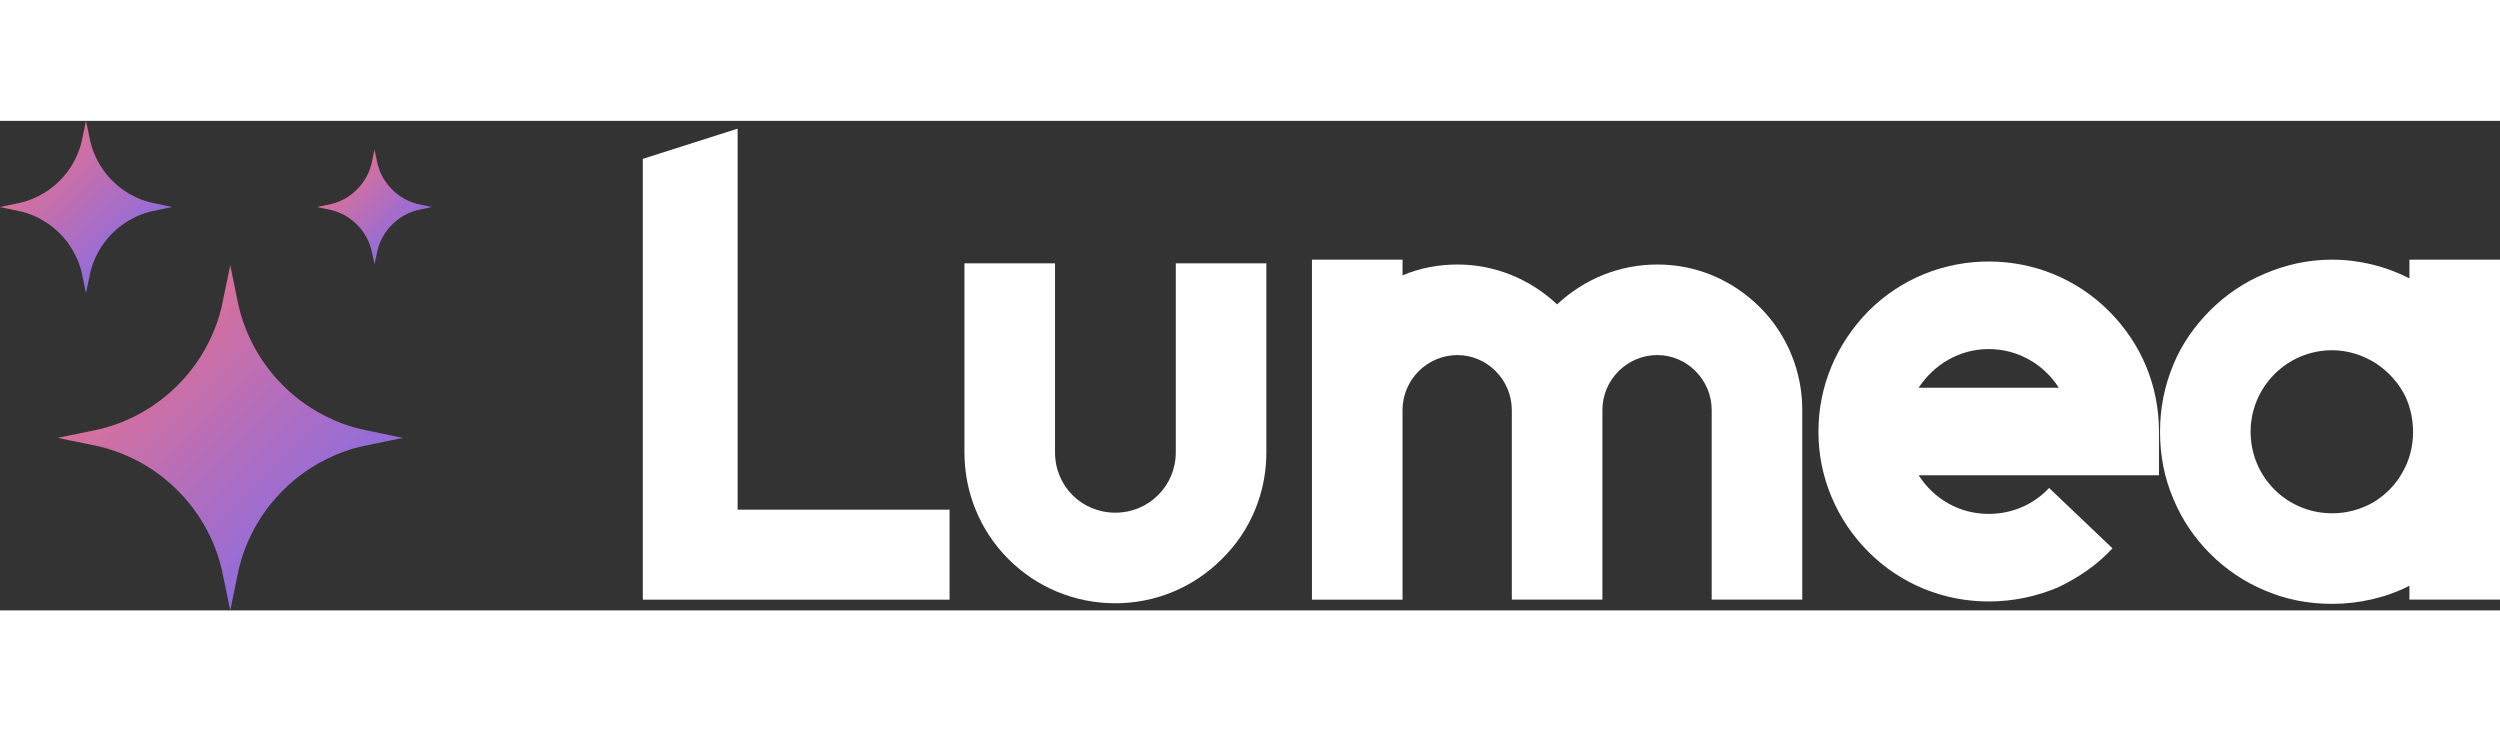
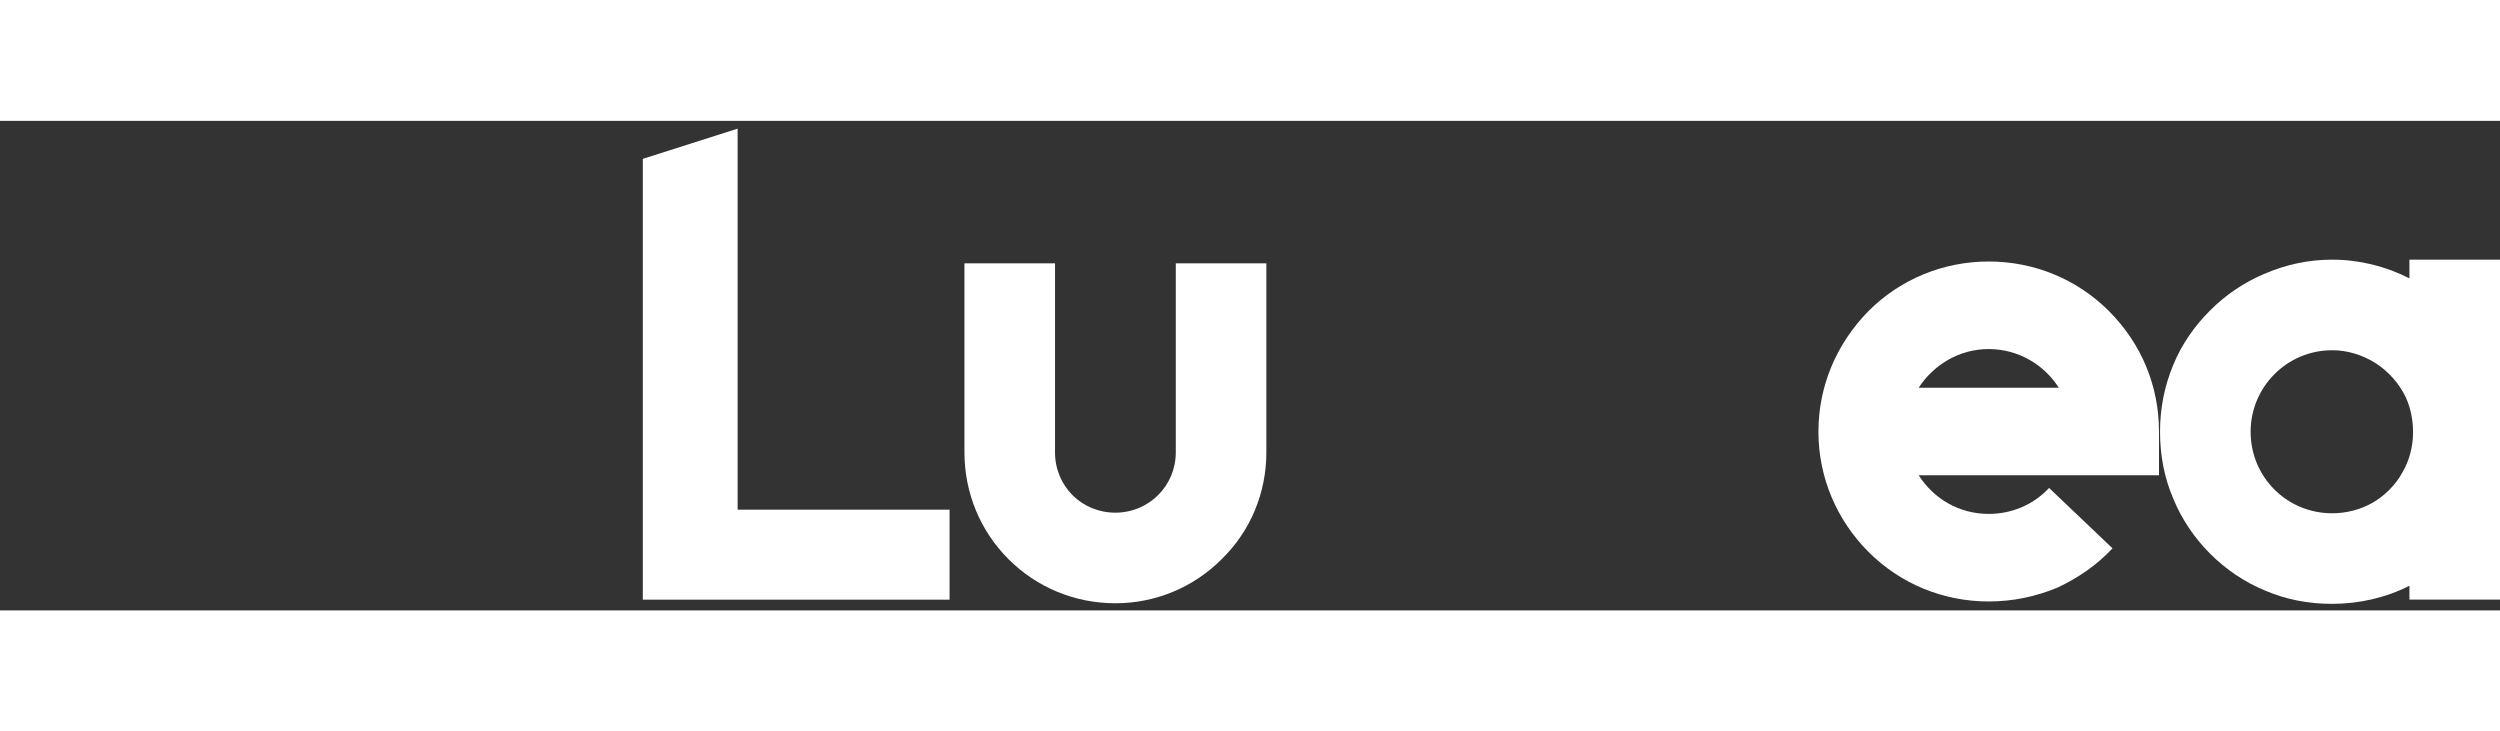
<svg xmlns="http://www.w3.org/2000/svg" version="1.1" x="0px" y="0px" viewBox="0 0 596.185 116.741" xml:space="preserve" id="svg9" width="400" height="117">
  <rect x="0" y="0" width="596.185" height="116.741" fill="#333333" stroke="none" />
  <defs>
    <linearGradient id="star1-custom-variant-0ns6jc0y7" x1="0%" y1="0%" x2="100%" y2="100%">
      <stop offset="0%" style="stop-color: #FD7279; stop-opacity: 1;" />
      <stop offset="100%" style="stop-color: #6D6AFD; stop-opacity: 1;" />
    </linearGradient>
    <linearGradient id="star2-custom-variant-0ns6jc0y7" x1="0%" y1="0%" x2="100%" y2="100%">
      <stop offset="0%" style="stop-color: #FD7279; stop-opacity: 1;" />
      <stop offset="100%" style="stop-color: #6D6AFD; stop-opacity: 1;" />
    </linearGradient>
    <linearGradient id="star3-custom-variant-0ns6jc0y7" x1="0%" y1="0%" x2="100%" y2="100%">
      <stop offset="0%" style="stop-color: #FD7279; stop-opacity: 1;" />
      <stop offset="100%" style="stop-color: #6D6AFD; stop-opacity: 1;" />
    </linearGradient>
  </defs>
  <g id="logo-group" transform="translate(-227.845,-325.479)">
-     <path id="star1" stroke-width="0.825" fill="url(#star1-custom-variant-0ns6jc0y7)" d="m 248.35,325.48 c -0.013,0 -0.218,0.975 -0.454,2.167 -0.237,1.192 -0.5,2.456 -0.585,2.809 -0.085,0.353 -0.239,0.911 -0.342,1.238 -0.102,0.328 -0.321,0.937 -0.485,1.353 -0.164,0.416 -0.469,1.097 -0.677,1.514 -0.208,0.416 -0.519,0.994 -0.691,1.284 -0.172,0.29 -0.416,0.682 -0.542,0.872 -0.126,0.189 -0.415,0.592 -0.642,0.894 -0.227,0.303 -0.565,0.731 -0.752,0.951 -0.187,0.221 -0.56,0.632 -0.83,0.914 -0.27,0.282 -0.705,0.707 -0.968,0.944 -0.263,0.238 -0.703,0.611 -0.977,0.83 -0.275,0.218 -0.731,0.559 -1.013,0.757 -0.282,0.198 -0.791,0.527 -1.132,0.73 -0.34,0.203 -0.96,0.539 -1.376,0.747 -0.416,0.207 -1.067,0.501 -1.445,0.653 -0.378,0.152 -0.956,0.362 -1.284,0.467 -0.328,0.105 -0.875,0.261 -1.216,0.348 -0.34,0.087 -1.641,0.362 -2.89,0.612 -1.249,0.25 -2.24,0.466 -2.202,0.479 0.038,0.014 1.153,0.244 2.477,0.511 1.325,0.267 2.671,0.559 2.993,0.647 0.322,0.088 0.858,0.254 1.193,0.368 0.334,0.114 0.899,0.331 1.256,0.482 0.357,0.151 0.914,0.409 1.238,0.573 0.325,0.165 0.9,0.484 1.278,0.71 0.378,0.226 0.943,0.594 1.255,0.816 0.312,0.223 0.816,0.61 1.121,0.859 0.305,0.25 0.837,0.728 1.183,1.062 0.346,0.335 0.807,0.812 1.025,1.06 0.218,0.248 0.551,0.645 0.739,0.882 0.189,0.237 0.51,0.668 0.713,0.958 0.204,0.29 0.535,0.803 0.736,1.14 0.201,0.337 0.518,0.916 0.704,1.286 0.186,0.37 0.414,0.848 0.506,1.061 0.092,0.214 0.256,0.627 0.365,0.916 0.108,0.29 0.271,0.765 0.361,1.055 0.09,0.29 0.228,0.785 0.307,1.101 0.079,0.315 0.346,1.585 0.594,2.821 0.248,1.236 0.461,2.216 0.475,2.179 0.014,-0.038 0.223,-1.06 0.465,-2.271 0.242,-1.211 0.512,-2.487 0.6,-2.837 0.088,-0.35 0.244,-0.896 0.348,-1.216 0.103,-0.319 0.286,-0.828 0.405,-1.131 0.12,-0.303 0.322,-0.777 0.449,-1.055 0.127,-0.278 0.365,-0.753 0.529,-1.057 0.164,-0.304 0.416,-0.747 0.561,-0.986 0.144,-0.239 0.397,-0.63 0.562,-0.87 0.165,-0.24 0.435,-0.611 0.6,-0.826 0.166,-0.215 0.457,-0.575 0.647,-0.802 0.19,-0.226 0.543,-0.616 0.782,-0.867 0.239,-0.25 0.664,-0.664 0.942,-0.919 0.278,-0.255 0.703,-0.621 0.943,-0.814 0.24,-0.193 0.704,-0.541 1.031,-0.773 0.327,-0.232 0.869,-0.586 1.206,-0.787 0.337,-0.201 0.916,-0.517 1.286,-0.703 0.37,-0.186 0.848,-0.414 1.061,-0.506 0.214,-0.092 0.627,-0.256 0.916,-0.364 0.29,-0.108 0.733,-0.263 0.985,-0.343 0.252,-0.08 0.778,-0.224 1.17,-0.32 0.391,-0.095 1.687,-0.367 2.879,-0.604 1.192,-0.237 2.167,-0.441 2.167,-0.455 0,-0.013 -0.975,-0.218 -2.167,-0.454 -1.192,-0.237 -2.456,-0.5 -2.809,-0.586 -0.353,-0.086 -0.849,-0.219 -1.101,-0.297 -0.252,-0.077 -0.686,-0.223 -0.963,-0.325 -0.278,-0.101 -0.72,-0.276 -0.983,-0.388 -0.263,-0.112 -0.759,-0.344 -1.101,-0.516 -0.343,-0.172 -0.829,-0.431 -1.082,-0.576 -0.252,-0.144 -0.686,-0.413 -0.963,-0.597 -0.278,-0.183 -0.732,-0.505 -1.009,-0.713 -0.278,-0.209 -0.69,-0.536 -0.916,-0.728 -0.227,-0.192 -0.675,-0.604 -0.996,-0.915 -0.322,-0.311 -0.762,-0.768 -0.978,-1.014 -0.217,-0.246 -0.548,-0.642 -0.736,-0.879 -0.189,-0.237 -0.496,-0.648 -0.683,-0.914 -0.187,-0.266 -0.475,-0.703 -0.639,-0.971 -0.164,-0.268 -0.43,-0.732 -0.591,-1.03 -0.161,-0.299 -0.401,-0.778 -0.534,-1.065 -0.133,-0.288 -0.341,-0.772 -0.461,-1.078 -0.12,-0.305 -0.304,-0.818 -0.408,-1.14 -0.104,-0.322 -0.269,-0.909 -0.365,-1.307 -0.097,-0.398 -0.37,-1.699 -0.607,-2.891 -0.237,-1.192 -0.441,-2.167 -0.455,-2.167 z" />
-     <path id="star2" stroke-width="0.825" fill="url(#star2-custom-variant-0ns6jc0y7)" d="m 317.156,332.361 c -0.014,0 -0.146,0.614 -0.294,1.365 -0.148,0.75 -0.347,1.674 -0.442,2.053 -0.095,0.378 -0.255,0.915 -0.355,1.193 -0.1,0.278 -0.287,0.738 -0.416,1.023 -0.129,0.285 -0.362,0.739 -0.517,1.009 -0.155,0.27 -0.4,0.666 -0.545,0.88 -0.144,0.214 -0.41,0.58 -0.59,0.813 -0.18,0.233 -0.577,0.681 -0.881,0.996 -0.305,0.315 -0.754,0.738 -0.997,0.939 -0.244,0.201 -0.605,0.481 -0.801,0.622 -0.197,0.141 -0.517,0.355 -0.711,0.477 -0.194,0.121 -0.508,0.304 -0.697,0.407 -0.189,0.103 -0.561,0.285 -0.826,0.405 -0.265,0.119 -0.735,0.306 -1.045,0.416 -0.31,0.11 -0.795,0.259 -1.078,0.331 -0.283,0.072 -1.18,0.263 -1.993,0.423 -0.813,0.161 -1.463,0.305 -1.445,0.321 0.018,0.016 0.374,0.095 0.79,0.177 0.416,0.081 1.201,0.24 1.743,0.354 0.592,0.123 1.279,0.304 1.72,0.451 0.404,0.135 0.984,0.358 1.29,0.495 0.306,0.138 0.75,0.359 0.986,0.492 0.237,0.133 0.632,0.374 0.879,0.537 0.247,0.162 0.66,0.463 0.917,0.667 0.258,0.205 0.703,0.601 0.989,0.88 0.287,0.279 0.672,0.687 0.858,0.907 0.185,0.22 0.424,0.518 0.531,0.663 0.106,0.144 0.311,0.439 0.453,0.655 0.142,0.216 0.374,0.599 0.515,0.851 0.141,0.252 0.354,0.675 0.473,0.94 0.119,0.265 0.297,0.704 0.394,0.975 0.097,0.272 0.231,0.684 0.298,0.917 0.066,0.233 0.271,1.167 0.455,2.075 0.184,0.908 0.345,1.62 0.359,1.583 0.013,-0.038 0.161,-0.75 0.327,-1.583 0.167,-0.833 0.363,-1.732 0.437,-2 0.074,-0.268 0.215,-0.711 0.314,-0.986 0.099,-0.275 0.276,-0.717 0.394,-0.982 0.118,-0.265 0.33,-0.688 0.471,-0.94 0.14,-0.252 0.389,-0.661 0.551,-0.908 0.163,-0.247 0.462,-0.66 0.665,-0.917 0.203,-0.258 0.682,-0.778 1.063,-1.156 0.382,-0.378 0.942,-0.875 1.244,-1.103 0.303,-0.228 0.716,-0.519 0.917,-0.647 0.202,-0.128 0.54,-0.33 0.752,-0.449 0.211,-0.12 0.634,-0.33 0.938,-0.468 0.305,-0.138 0.823,-0.341 1.152,-0.451 0.329,-0.111 0.795,-0.251 1.034,-0.311 0.24,-0.06 1.101,-0.242 1.915,-0.403 0.814,-0.161 1.479,-0.304 1.479,-0.317 0,-0.013 -0.717,-0.167 -1.594,-0.342 -0.877,-0.174 -1.862,-0.394 -2.19,-0.489 -0.328,-0.094 -0.765,-0.234 -0.971,-0.31 -0.206,-0.077 -0.588,-0.236 -0.849,-0.355 -0.261,-0.119 -0.66,-0.318 -0.887,-0.443 -0.227,-0.124 -0.671,-0.398 -0.986,-0.608 -0.315,-0.21 -0.749,-0.522 -0.963,-0.694 -0.214,-0.171 -0.681,-0.601 -1.037,-0.955 -0.356,-0.354 -0.812,-0.853 -1.014,-1.108 -0.201,-0.255 -0.503,-0.672 -0.67,-0.926 -0.167,-0.255 -0.42,-0.672 -0.561,-0.927 -0.141,-0.255 -0.356,-0.687 -0.478,-0.96 -0.122,-0.272 -0.306,-0.738 -0.41,-1.034 -0.104,-0.296 -0.248,-0.768 -0.319,-1.05 -0.072,-0.281 -0.262,-1.177 -0.423,-1.991 -0.161,-0.814 -0.303,-1.479 -0.317,-1.479 z" />
-     <path id="star3" stroke-width="0.825" fill="url(#star3-custom-variant-0ns6jc0y7)" d="m 282.753,359.884 c -0.012,-4.6e-4 -0.434,2.059 -0.936,4.575 -0.502,2.516 -1.031,5.05 -1.176,5.63 -0.144,0.58 -0.379,1.442 -0.522,1.915 -0.143,0.473 -0.374,1.185 -0.514,1.583 -0.14,0.397 -0.389,1.063 -0.553,1.479 -0.164,0.416 -0.454,1.108 -0.644,1.537 -0.19,0.429 -0.536,1.161 -0.77,1.628 -0.234,0.467 -0.61,1.179 -0.835,1.583 -0.226,0.404 -0.613,1.064 -0.861,1.468 -0.248,0.404 -0.667,1.054 -0.932,1.445 -0.265,0.391 -0.744,1.062 -1.064,1.491 -0.321,0.429 -0.82,1.069 -1.11,1.422 -0.29,0.353 -0.794,0.941 -1.119,1.307 -0.325,0.366 -1.004,1.078 -1.509,1.583 -0.505,0.505 -1.186,1.157 -1.514,1.45 -0.328,0.293 -0.875,0.764 -1.216,1.048 -0.34,0.284 -1.017,0.816 -1.503,1.181 -0.486,0.365 -1.26,0.916 -1.72,1.224 -0.46,0.308 -1.167,0.758 -1.571,1 -0.404,0.242 -0.994,0.585 -1.313,0.763 -0.318,0.178 -0.969,0.518 -1.445,0.756 -0.476,0.239 -1.217,0.589 -1.646,0.779 -0.429,0.19 -1.038,0.449 -1.353,0.574 -0.315,0.126 -0.951,0.365 -1.412,0.532 -0.461,0.167 -1.278,0.436 -1.814,0.598 -0.537,0.162 -1.408,0.403 -1.937,0.534 -0.528,0.132 -3.046,0.657 -5.594,1.168 -2.548,0.51 -4.602,0.939 -4.564,0.953 0.038,0.014 2.092,0.43 4.564,0.924 2.472,0.494 4.955,1.011 5.518,1.15 0.563,0.139 1.465,0.386 2.005,0.55 0.541,0.163 1.36,0.433 1.821,0.6 0.461,0.167 1.097,0.406 1.412,0.532 0.316,0.126 0.924,0.384 1.353,0.574 0.429,0.19 1.151,0.531 1.605,0.758 0.454,0.227 1.053,0.537 1.33,0.69 0.278,0.152 0.835,0.473 1.238,0.712 0.404,0.239 1.147,0.708 1.651,1.042 0.505,0.334 1.289,0.885 1.743,1.223 0.454,0.339 1.073,0.819 1.376,1.068 0.303,0.249 0.87,0.732 1.261,1.075 0.391,0.343 1.144,1.057 1.675,1.587 0.53,0.53 1.203,1.232 1.495,1.56 0.292,0.328 0.764,0.875 1.048,1.216 0.284,0.34 0.811,1.011 1.171,1.491 0.36,0.479 0.871,1.191 1.135,1.583 0.264,0.391 0.683,1.041 0.931,1.445 0.248,0.404 0.635,1.064 0.861,1.468 0.225,0.404 0.601,1.116 0.835,1.583 0.233,0.467 0.58,1.2 0.77,1.628 0.19,0.429 0.449,1.038 0.574,1.353 0.126,0.315 0.366,0.952 0.533,1.415 0.167,0.463 0.436,1.278 0.596,1.812 0.161,0.533 0.4,1.404 0.533,1.933 0.133,0.53 0.66,3.048 1.17,5.596 0.51,2.548 0.939,4.602 0.953,4.564 0.014,-0.038 0.43,-2.092 0.924,-4.564 0.494,-2.472 1.011,-4.955 1.15,-5.518 0.139,-0.563 0.386,-1.465 0.55,-2.005 0.163,-0.541 0.433,-1.36 0.6,-1.821 0.167,-0.461 0.406,-1.097 0.532,-1.412 0.126,-0.316 0.384,-0.924 0.574,-1.353 0.19,-0.429 0.53,-1.148 0.755,-1.598 0.225,-0.45 0.566,-1.1 0.756,-1.445 0.191,-0.344 0.513,-0.906 0.716,-1.246 0.203,-0.341 0.642,-1.032 0.976,-1.537 0.334,-0.505 0.884,-1.289 1.223,-1.743 0.339,-0.454 0.819,-1.073 1.068,-1.376 0.249,-0.303 0.732,-0.87 1.075,-1.261 0.343,-0.391 1.057,-1.145 1.587,-1.675 0.53,-0.531 1.263,-1.231 1.628,-1.556 0.366,-0.325 0.953,-0.827 1.306,-1.117 0.352,-0.289 0.95,-0.758 1.33,-1.041 0.379,-0.284 0.953,-0.7 1.274,-0.924 0.321,-0.224 0.954,-0.64 1.406,-0.923 0.453,-0.283 1.15,-0.703 1.55,-0.932 0.399,-0.229 1.284,-0.693 1.965,-1.03 0.681,-0.338 1.6,-0.767 2.041,-0.954 0.442,-0.187 1.133,-0.465 1.537,-0.616 0.404,-0.152 1.045,-0.381 1.427,-0.508 0.381,-0.127 0.979,-0.317 1.33,-0.422 0.35,-0.105 1.112,-0.31 1.693,-0.455 0.58,-0.144 3.114,-0.674 5.63,-1.176 2.516,-0.502 4.575,-0.923 4.575,-0.936 0,-0.013 -2.059,-0.434 -4.575,-0.937 -2.516,-0.503 -5.05,-1.032 -5.63,-1.176 -0.58,-0.144 -1.375,-0.359 -1.766,-0.478 -0.391,-0.119 -1.062,-0.335 -1.491,-0.481 -0.429,-0.146 -1.038,-0.363 -1.353,-0.483 -0.315,-0.121 -0.934,-0.372 -1.376,-0.56 -0.441,-0.187 -1.36,-0.616 -2.041,-0.954 -0.681,-0.337 -1.569,-0.803 -1.972,-1.035 -0.404,-0.232 -1.101,-0.651 -1.55,-0.932 -0.448,-0.28 -1.195,-0.778 -1.66,-1.106 -0.464,-0.328 -1.098,-0.793 -1.408,-1.032 -0.31,-0.24 -0.822,-0.651 -1.139,-0.914 -0.316,-0.263 -0.843,-0.717 -1.171,-1.009 -0.328,-0.292 -1.009,-0.944 -1.514,-1.448 -0.505,-0.505 -1.157,-1.186 -1.45,-1.514 -0.293,-0.328 -0.764,-0.875 -1.048,-1.216 -0.284,-0.341 -0.811,-1.011 -1.172,-1.491 -0.361,-0.479 -0.912,-1.254 -1.224,-1.72 -0.312,-0.467 -0.766,-1.179 -1.008,-1.583 -0.242,-0.404 -0.596,-1.016 -0.787,-1.361 -0.191,-0.344 -0.531,-0.995 -0.756,-1.445 -0.225,-0.45 -0.565,-1.169 -0.755,-1.598 -0.19,-0.429 -0.449,-1.038 -0.574,-1.353 -0.126,-0.316 -0.363,-0.945 -0.527,-1.399 -0.164,-0.454 -0.416,-1.208 -0.56,-1.674 -0.143,-0.467 -0.391,-1.365 -0.55,-1.995 -0.167,-0.66 -0.676,-3.09 -1.2,-5.722 -0.501,-2.516 -0.922,-4.575 -0.934,-4.575 z" />
    <path id="path102700" d="m 381.14,334.54 v 105.12 h 73.152 V 418.2 h -50.544 v -90.864 z" stroke-miterlimit="2" stroke-width="0" fill="#FFFFFF" style="font-variant-ligatures: normal;" />
    <path id="path102702" d="m 493.84,440.52 c 9.504,0 18.576,-3.744 25.344,-10.512 6.912,-6.768 10.656,-15.84 10.656,-25.488 v -45.072 h -21.6 v 45.072 c 0,8.064 -6.48,14.4 -14.4,14.4 -8.064,0 -14.4,-6.336 -14.4,-14.4 v -45.072 h -21.6 v 45.072 c 0,9.648 3.744,18.72 10.512,25.488 6.768,6.768 15.84,10.512 25.488,10.512 z" stroke-miterlimit="2" stroke-width="0" fill="#FFFFFF" style="font-variant-ligatures: normal;" />
-     <path id="path102704" d="m 647.56,369.96 c -6.624,-6.624 -15.264,-10.224 -24.48,-10.224 -9.072,0 -17.424,3.456 -23.904,9.504 -6.48,-6.048 -14.832,-9.504 -23.76,-9.504 -4.608,0 -9.072,0.864 -13.104,2.592 v -3.744 h -21.6 v 81.072 h 21.6 v -45.22 c 0,-7.2 5.904,-13.104 13.104,-13.104 7.056,0 12.96,5.904 12.96,13.104 v 45.216 h 21.6 v -45.22 c 0,-7.2 5.904,-13.104 13.104,-13.104 7.056,0 12.96,5.904 12.96,13.104 v 45.216 h 21.6 v -45.22 c 0,-9.216 -3.6,-18 -10.08,-24.48 z" stroke-miterlimit="2" stroke-width="0" fill="#FFFFFF" style="font-variant-ligatures: normal;" />
    <path id="path102706" d="m 702.1,440.09 c 5.76,0 11.232,-1.152 16.416,-3.312 4.896,-2.304 9.36,-5.328 13.104,-9.36 l -15.12,-14.4 c -3.744,4.032 -8.928,6.192 -14.4,6.192 -7.056,0 -13.104,-3.6 -16.704,-9.216 h 57.312 v -10.368 c 0,-10.944 -4.176,-21.024 -11.952,-28.8 -7.632,-7.632 -17.856,-11.808 -28.656,-11.808 -10.8,0 -21.024,4.176 -28.656,11.808 -7.632,7.776 -11.952,17.856 -11.952,28.8 0,10.8 4.32,21.024 11.952,28.656 7.632,7.632 17.856,11.808 28.656,11.808 z m 16.704,-50.976 h -33.408 c 3.6,-5.472 9.648,-9.216 16.704,-9.216 7.056,0 13.248,3.744 16.704,9.216 z" stroke-miterlimit="2" stroke-width="0" fill="#FFFFFF" style="font-variant-ligatures: normal;" />
    <path id="path102708" d="m 824.03,358.58 h -21.6 v 4.464 c -5.616,-2.88 -11.952,-4.464 -18.432,-4.464 -5.616,0 -10.944,1.152 -15.984,3.312 -4.896,2.016 -9.36,5.04 -13.104,8.784 -3.744,3.744 -6.768,8.064 -8.784,12.96 -2.16,5.184 -3.168,10.512 -3.168,15.984 0,5.616 1.008,10.944 3.168,15.984 2.016,4.896 5.04,9.36 8.784,13.104 3.744,3.744 8.208,6.768 13.104,8.784 5.04,2.16 10.368,3.168 15.984,3.168 6.336,0 12.816,-1.44 18.432,-4.32 v 3.312 h 21.6 z m -30.24,57.888 c -3.024,1.728 -6.336,2.592 -9.792,2.592 -10.8,0 -19.44,-8.64 -19.44,-19.44 0,-10.656 8.64,-19.44 19.44,-19.44 3.744,0 7.344,1.152 10.512,3.168 3.024,2.016 5.472,4.752 7.056,8.064 1.152,2.592 1.728,5.328 1.728,8.352 0,3.312 -0.864,6.768 -2.592,9.648 -1.584,2.88 -4.032,5.328 -6.912,7.056 z" stroke-miterlimit="2" stroke-width="0" fill="#FFFFFF" style="font-variant-ligatures: normal;" />
  </g>
</svg>